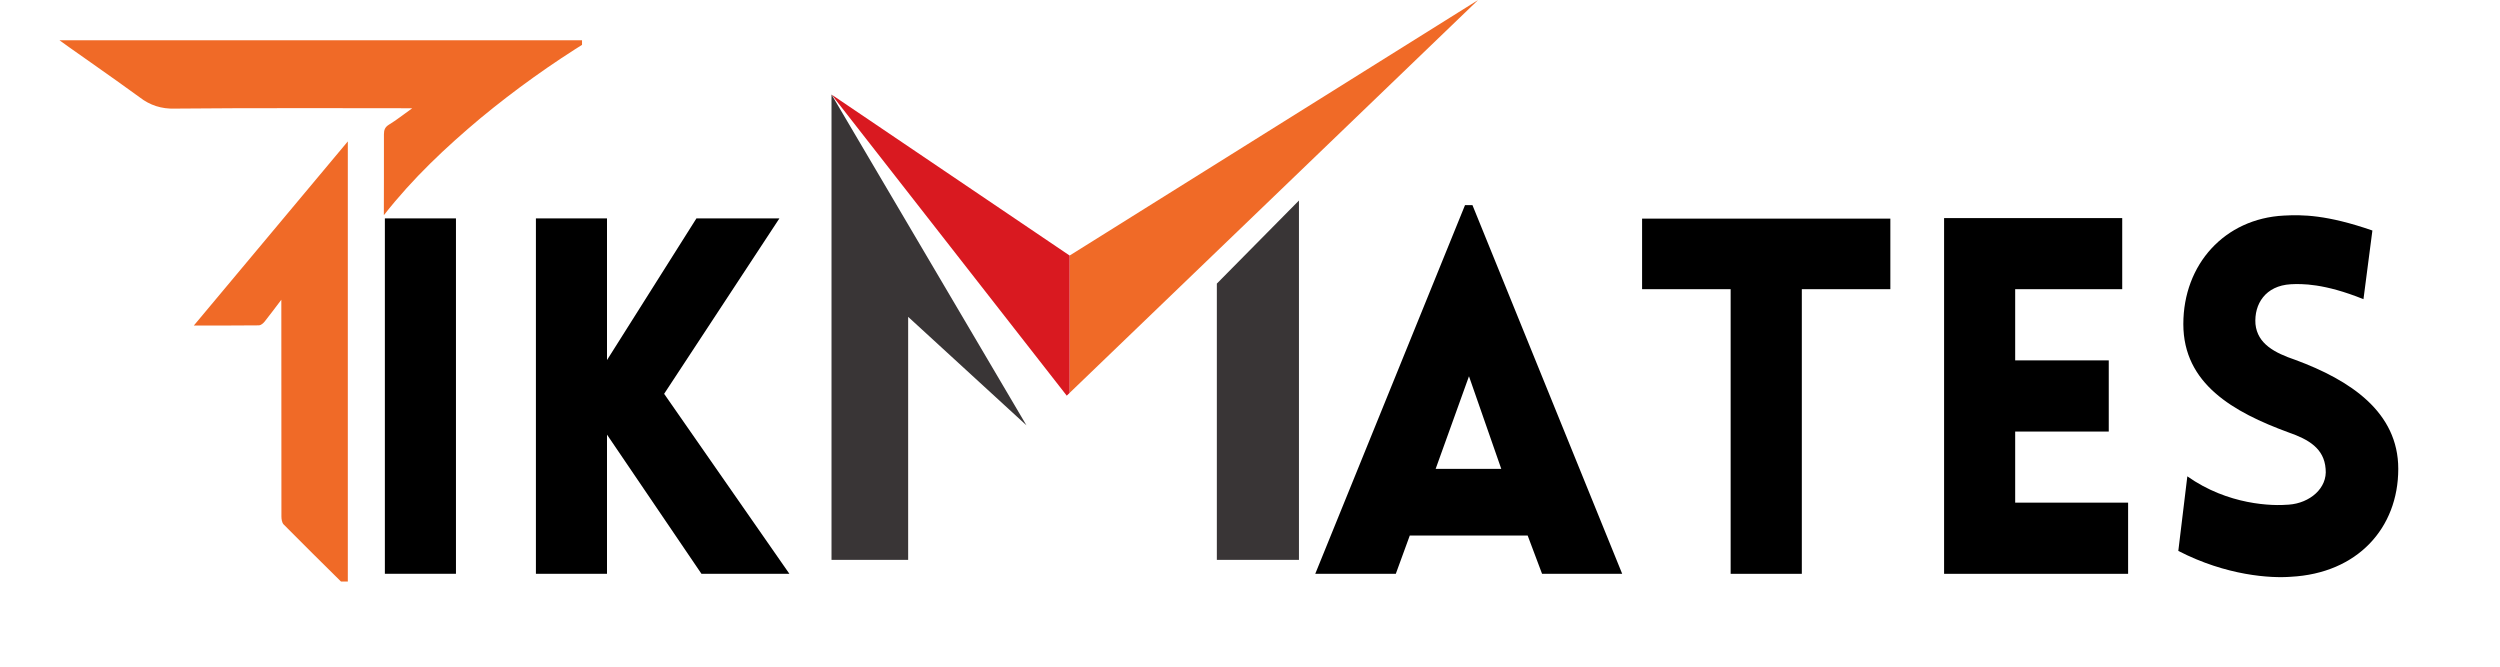
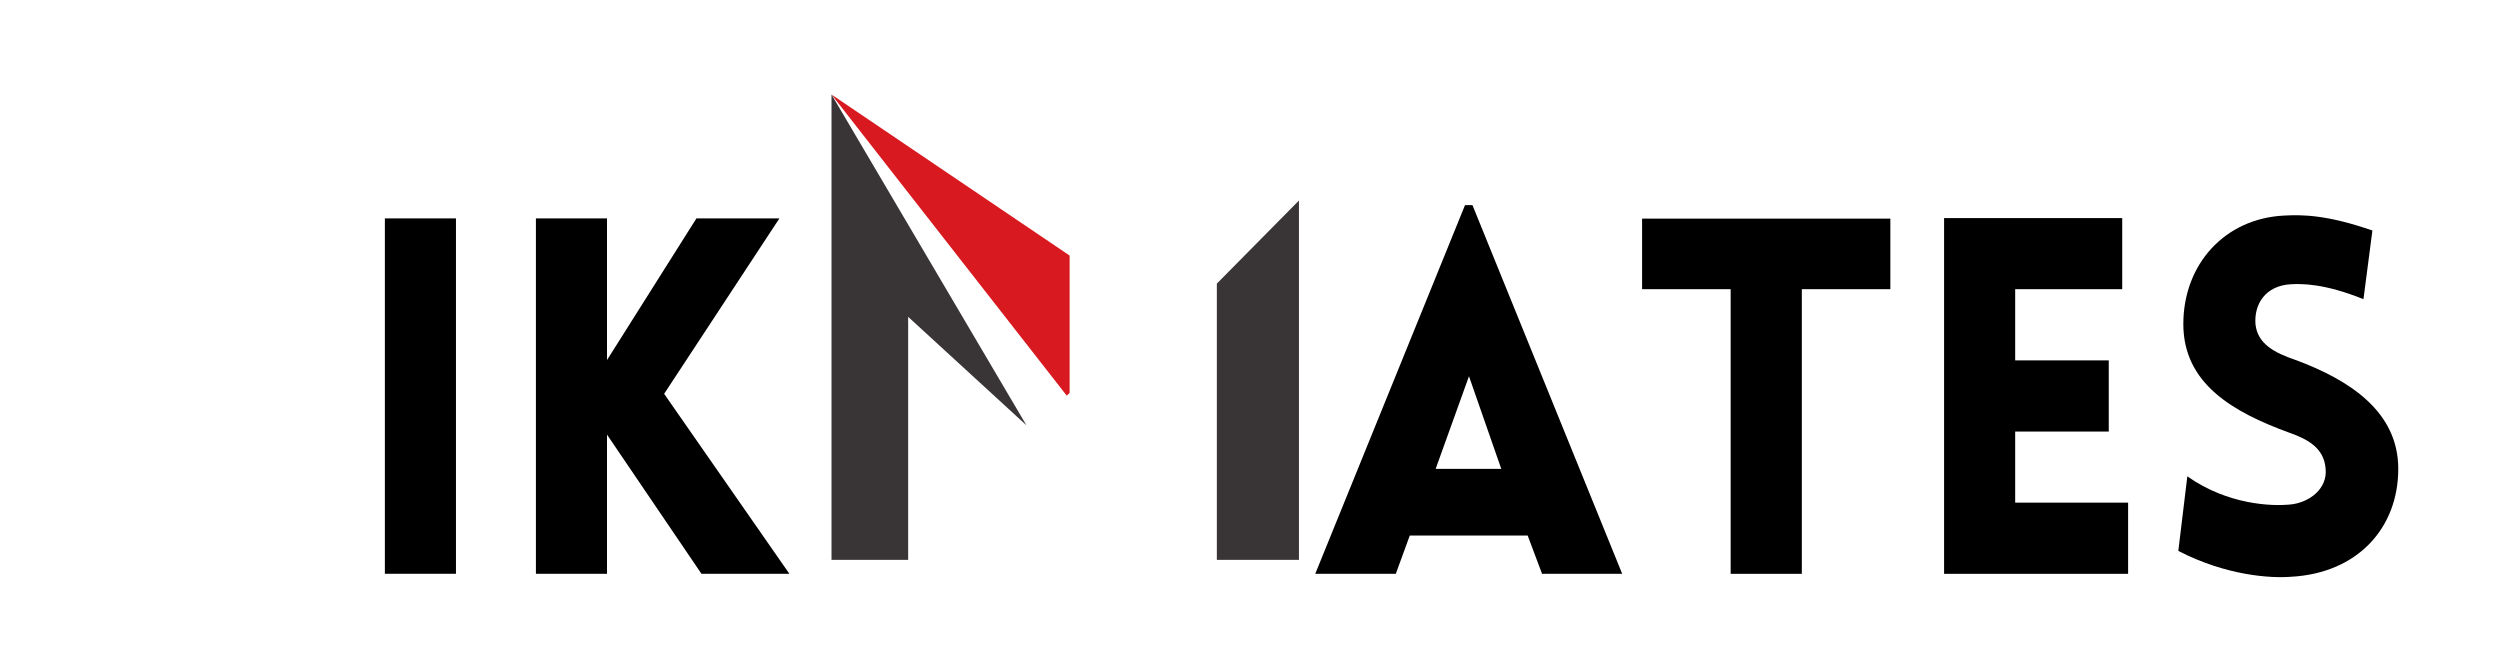
<svg xmlns="http://www.w3.org/2000/svg" width="150" zoomAndPan="magnify" viewBox="0 0 112.5 30" height="40" preserveAspectRatio="xMidYMid meet" version="1.0">
  <defs>
    <g />
    <clipPath id="d7b9e370ed">
-       <path d="M 2.676 1.812 L 26.191 1.812 L 26.191 10 L 2.676 10 Z M 2.676 1.812 " clip-rule="nonzero" />
-     </clipPath>
+       </clipPath>
    <clipPath id="945bf10120">
-       <path d="M 8 6 L 16 6 L 16 26.168 L 8 26.168 Z M 8 6 " clip-rule="nonzero" />
-     </clipPath>
+       </clipPath>
    <clipPath id="132ec6928c">
-       <path d="M 48.133 0 L 66.516 0 L 66.516 17.805 L 48.133 17.805 Z M 48.133 0 " clip-rule="nonzero" />
-     </clipPath>
+       </clipPath>
    <clipPath id="c4881ab3ad">
      <path d="M 37.402 4 L 49 4 L 49 18 L 37.402 18 Z M 37.402 4 " clip-rule="nonzero" />
    </clipPath>
    <clipPath id="5b7b076640">
      <path d="M 37.402 4 L 47 4 L 47 25.195 L 37.402 25.195 Z M 37.402 4 " clip-rule="nonzero" />
    </clipPath>
    <clipPath id="8cc43cf9ae">
      <path d="M 54 9 L 59 9 L 59 25.195 L 54 25.195 Z M 54 9 " clip-rule="nonzero" />
    </clipPath>
  </defs>
  <g fill="#000000" fill-opacity="1">
    <g transform="translate(58.827, 25.822)">
      <g>
        <path d="M 0.359 0 L 3.984 0 L 4.613 -1.723 L 9.918 -1.723 L 10.566 0 L 14.172 0 L 7.434 -16.59 L 7.098 -16.59 Z M 5.777 -4.723 L 7.277 -8.891 L 8.73 -4.723 Z M 5.777 -4.723 " />
      </g>
    </g>
  </g>
  <g fill="#000000" fill-opacity="1">
    <g transform="translate(73.445, 25.822)">
      <g>
        <path d="M 7.637 0 L 7.637 -12.809 L 11.621 -12.809 L 11.621 -15.984 L 0.449 -15.984 L 0.449 -12.809 L 4.434 -12.809 L 4.434 0 Z M 7.637 0 " />
      </g>
    </g>
  </g>
  <g fill="#000000" fill-opacity="1">
    <g transform="translate(85.691, 25.822)">
      <g>
        <path d="M 10.074 0 L 10.074 -3.203 L 4.992 -3.203 L 4.992 -6.402 L 9.203 -6.402 L 9.203 -9.605 L 4.992 -9.605 L 4.992 -12.809 L 9.809 -12.809 L 9.809 -16.008 L 1.793 -16.008 L 1.793 0 Z M 10.074 0 " />
      </g>
    </g>
  </g>
  <g fill="#000000" fill-opacity="1">
    <g transform="translate(96.973, 25.822)">
      <g>
        <path d="M 1.051 -1.031 C 3.223 0.09 5.219 0.203 6.113 0.133 C 9.113 -0.023 10.949 -2.059 10.949 -4.723 C 10.949 -7.277 8.801 -8.711 6.312 -9.629 C 5.395 -9.941 4.613 -10.344 4.523 -11.238 C 4.457 -12.137 4.969 -12.965 6.113 -13.031 C 6.605 -13.055 7.613 -13.074 9.383 -12.359 L 9.785 -15.449 C 7.723 -16.164 6.629 -16.164 5.801 -16.121 C 3.133 -15.984 1.277 -13.926 1.277 -11.238 C 1.277 -8.555 3.516 -7.277 6.023 -6.359 C 6.918 -6.047 7.613 -5.641 7.68 -4.723 C 7.77 -3.852 6.965 -3.18 6.023 -3.113 C 5.285 -3.047 3.293 -3.09 1.457 -4.387 Z M 1.051 -1.031 " />
      </g>
    </g>
  </g>
  <g fill="#000000" fill-opacity="1">
    <g transform="translate(15.53, 25.82)">
      <g>
        <path d="M 4.988 0 L 4.988 -15.992 L 1.789 -15.992 L 1.789 0 Z M 4.988 0 " />
      </g>
    </g>
  </g>
  <g fill="#000000" fill-opacity="1">
    <g transform="translate(22.327, 25.82)">
      <g>
        <path d="M 1.789 0 L 4.988 0 L 4.988 -6.262 L 9.238 0 L 13.195 0 L 7.559 -8.098 L 12.746 -15.992 L 9.012 -15.992 L 4.988 -9.617 L 4.988 -15.992 L 1.789 -15.992 Z M 1.789 0 " />
      </g>
    </g>
  </g>
  <g clip-path="url(#d7b9e370ed)">
    <path fill="#f06a27" d="M 2.676 1.812 L 26.523 1.812 C 24.809 2.867 23.176 4.035 21.625 5.316 C 20.07 6.621 18.59 8.004 17.273 9.684 C 17.273 9.289 17.281 6.918 17.277 6.039 C 17.277 5.848 17.324 5.719 17.504 5.609 C 17.84 5.406 18.145 5.16 18.551 4.871 C 17.707 4.871 10.652 4.852 7.859 4.887 C 7.273 4.906 6.746 4.738 6.285 4.379 C 5.156 3.551 2.773 1.898 2.676 1.812 Z M 2.676 1.812 " fill-opacity="1" fill-rule="nonzero" />
  </g>
  <g clip-path="url(#945bf10120)">
    <path fill="#f06a27" d="M 15.652 6.363 L 15.652 26.43 C 15.531 26.328 15.441 26.262 15.359 26.184 C 14.488 25.324 13.621 24.465 12.762 23.598 C 12.688 23.52 12.664 23.363 12.664 23.242 C 12.66 20.141 12.66 13.699 12.66 13.488 C 12.379 13.859 12.148 14.168 11.91 14.469 C 11.848 14.547 11.742 14.637 11.656 14.641 C 10.695 14.652 9.73 14.648 8.723 14.648 Z M 15.652 6.363 " fill-opacity="1" fill-rule="nonzero" />
  </g>
  <g clip-path="url(#132ec6928c)">
    <path fill="#f06a27" d="M 48.133 11.5 L 48.133 17.68 L 66.516 0 Z M 48.133 11.5 " fill-opacity="1" fill-rule="nonzero" />
  </g>
  <g clip-path="url(#c4881ab3ad)">
    <path fill="#d91920" d="M 37.418 4.254 L 48.004 17.805 L 48.133 17.68 L 48.133 11.5 L 37.418 4.254 " fill-opacity="1" fill-rule="nonzero" />
  </g>
  <g clip-path="url(#5b7b076640)">
    <path fill="#393536" d="M 40.867 25.523 L 40.867 14.258 L 46.191 19.141 L 37.418 4.254 L 37.418 25.523 L 40.867 25.523 " fill-opacity="1" fill-rule="nonzero" />
  </g>
  <g clip-path="url(#8cc43cf9ae)">
    <path fill="#393536" d="M 54.758 14.973 L 54.758 25.523 L 58.453 25.523 L 58.453 9.023 L 54.758 12.762 L 54.758 14.973 " fill-opacity="1" fill-rule="nonzero" />
  </g>
</svg>